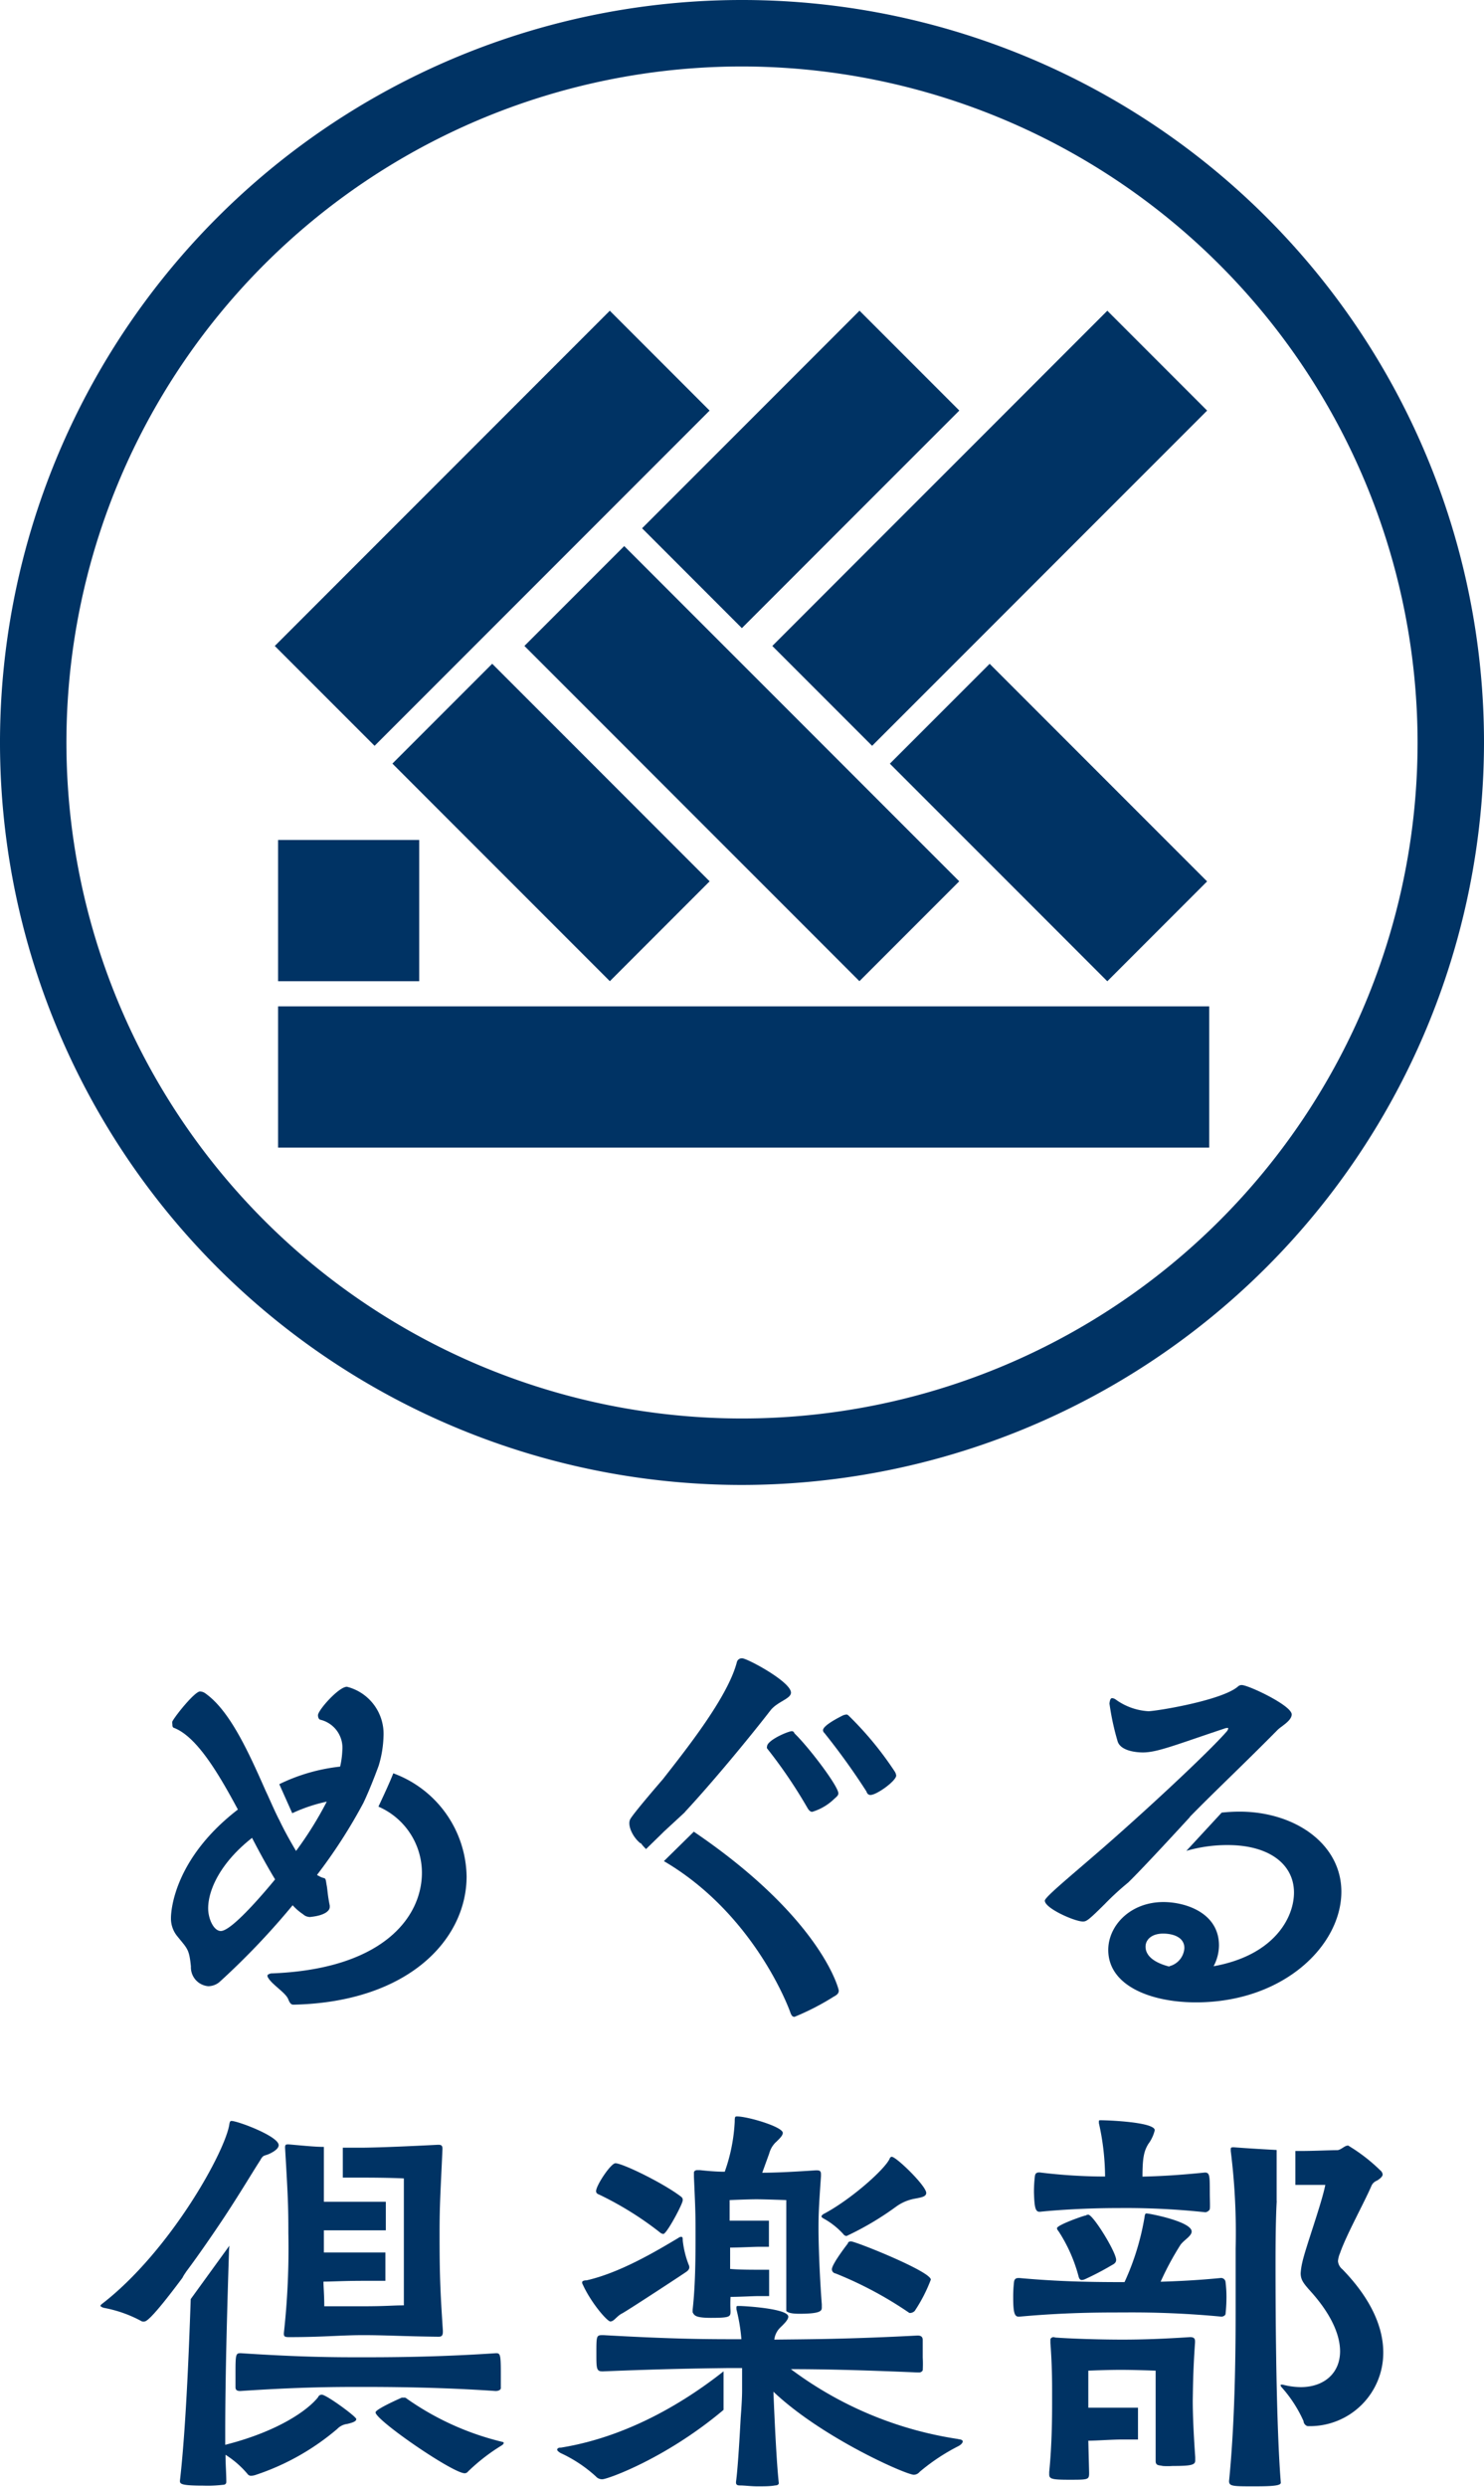
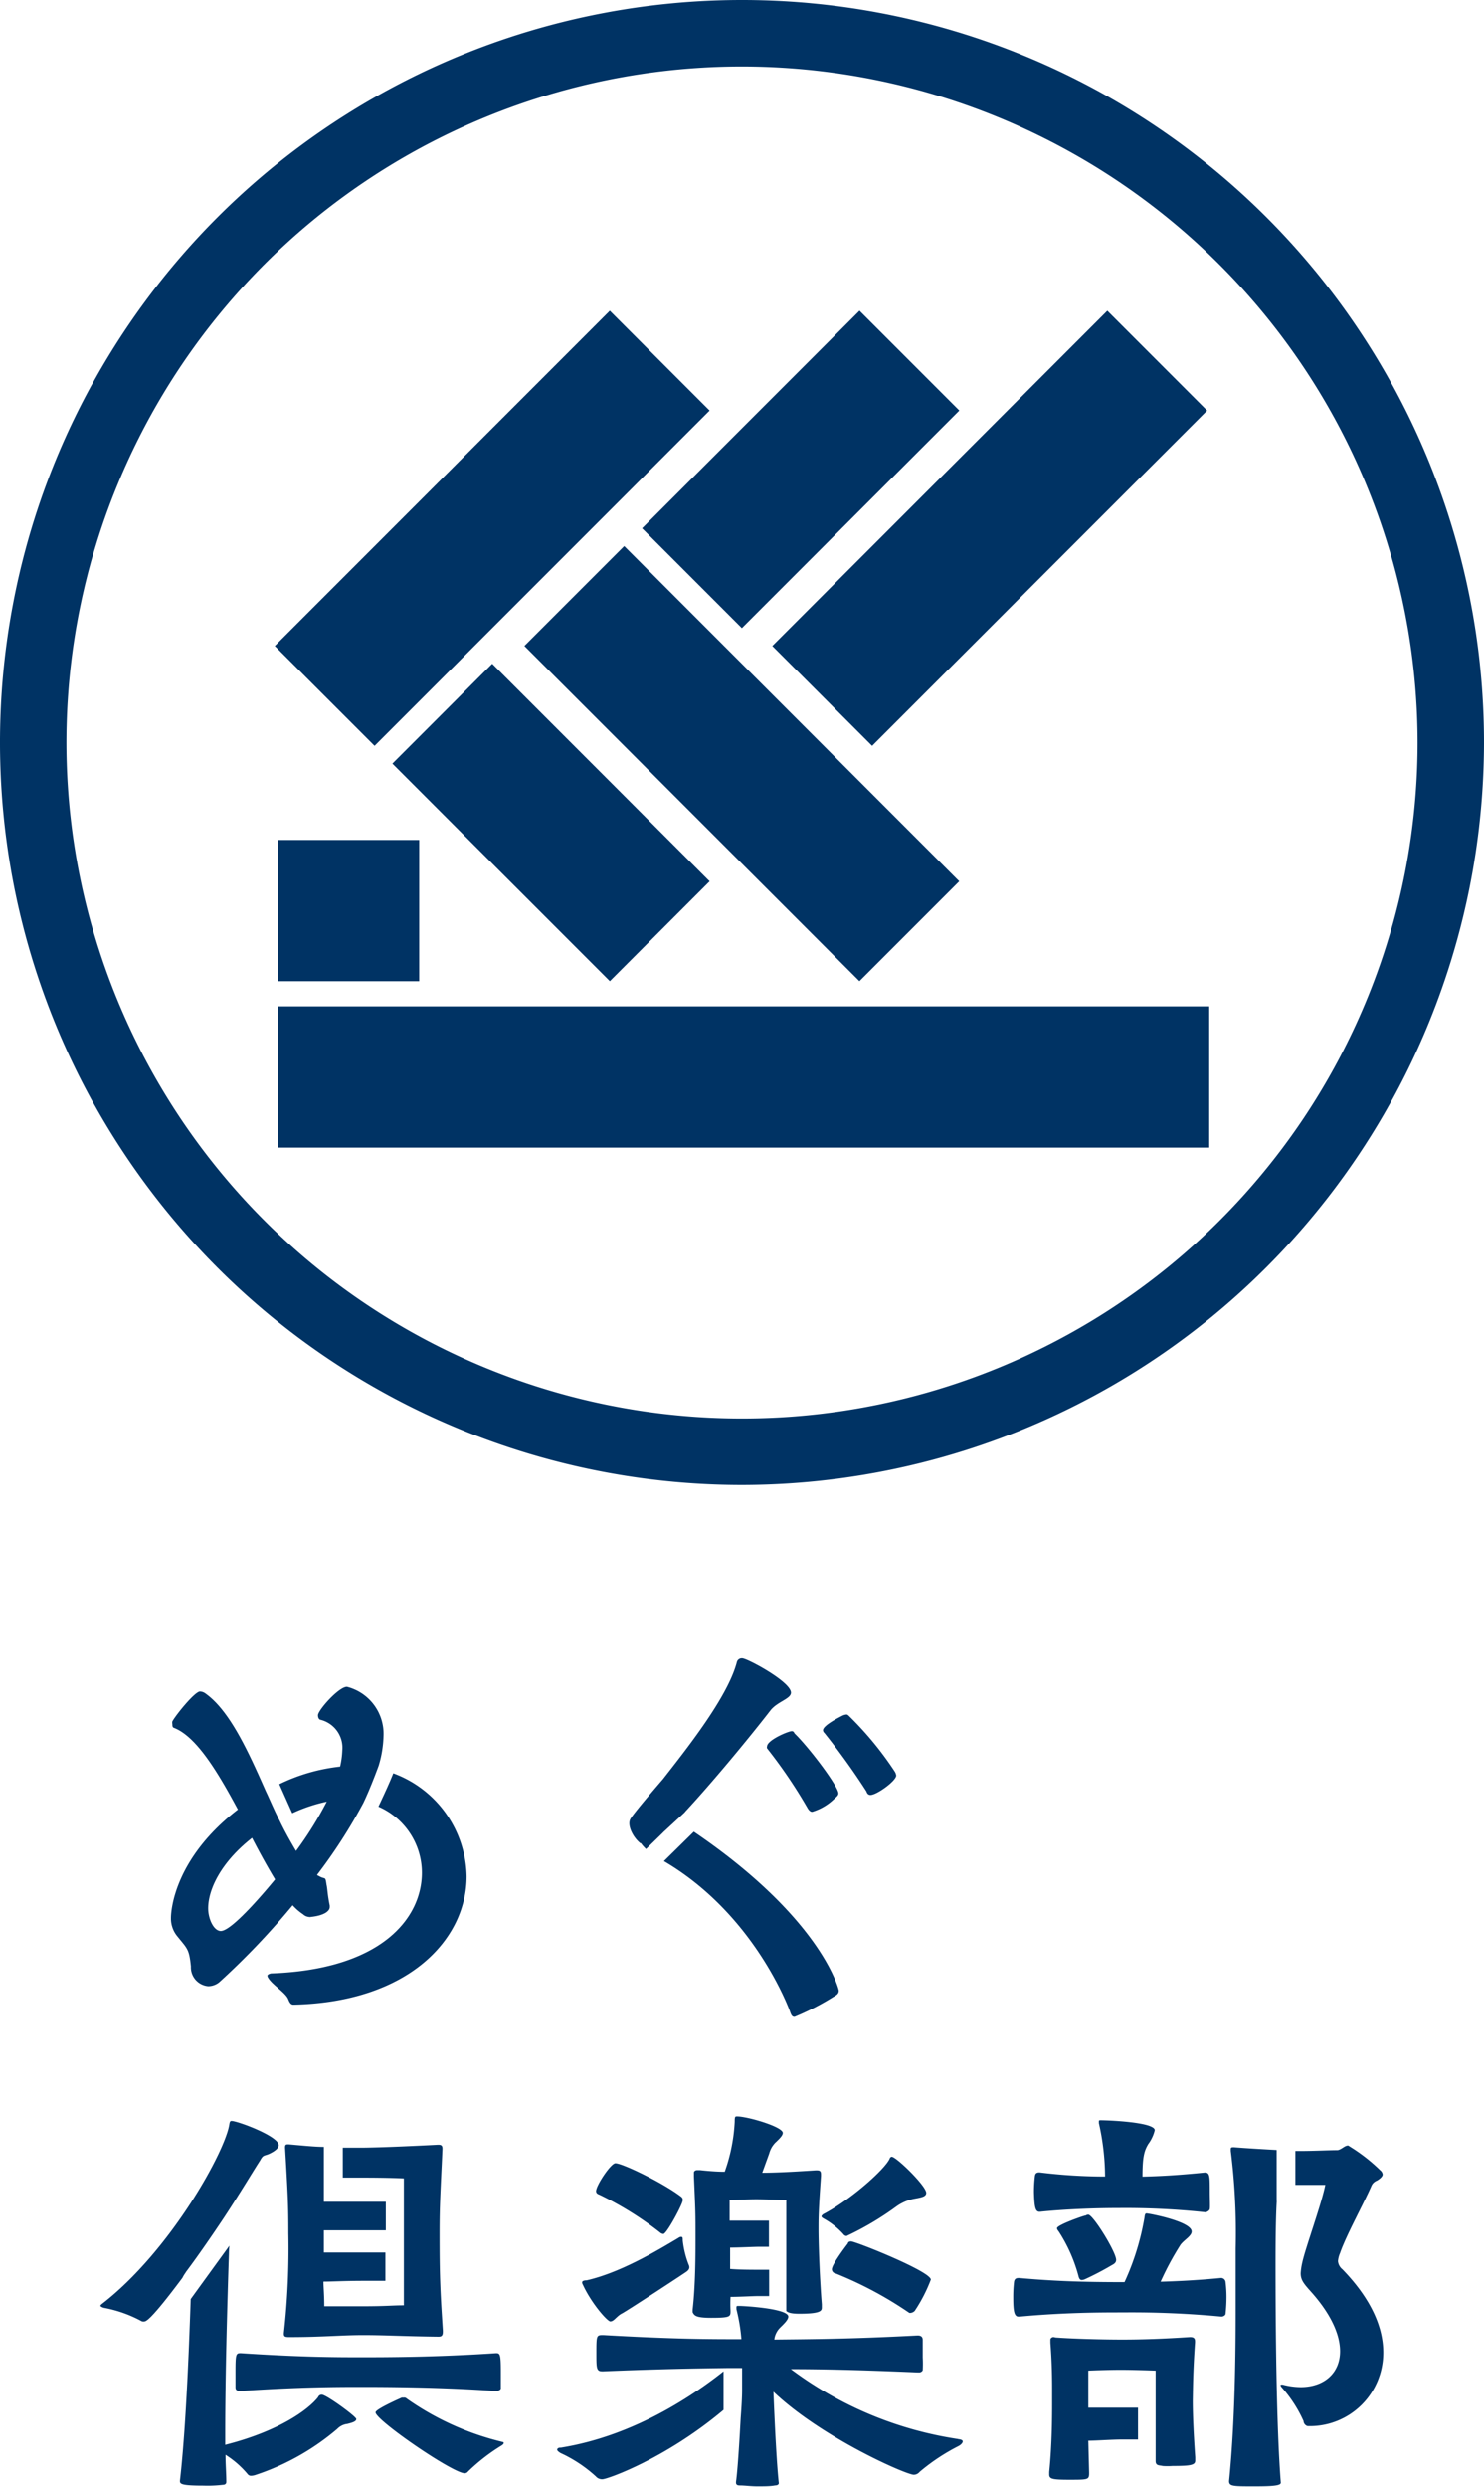
<svg xmlns="http://www.w3.org/2000/svg" viewBox="0 0 148.78 249.2">
  <defs>
    <style>.cls-1{fill:#003364;}</style>
  </defs>
  <g id="レイヤー_2" data-name="レイヤー 2">
    <g id="レイヤー_1-2" data-name="レイヤー 1">
      <path class="cls-1" d="M74.39,148.78a74.39,74.39,0,1,1,74.39-74.39A74.47,74.47,0,0,1,74.39,148.78Zm0-142.12a67.73,67.73,0,1,0,67.73,67.73A67.8,67.8,0,0,0,74.39,6.66Z" />
      <rect class="cls-1" x="42.27" y="29.18" width="14.15" height="47.5" transform="translate(51.88 -19.39) rotate(45)" />
      <rect class="cls-1" x="48.17" y="66.99" width="14.15" height="30.83" transform="translate(-42.09 63.2) rotate(-45)" />
      <rect class="cls-1" x="67.3" y="52.76" width="14.15" height="47.5" transform="translate(-32.32 75) rotate(-45)" />
      <rect class="cls-1" x="73.2" y="31.62" width="14.15" height="30.83" transform="translate(56.77 -42.99) rotate(45)" />
      <rect class="cls-1" x="92.15" y="29.18" width="14.15" height="47.5" transform="translate(66.49 -54.66) rotate(45)" />
-       <rect class="cls-1" x="98.04" y="66.99" width="14.15" height="30.83" transform="translate(-27.48 98.47) rotate(-45)" />
      <rect class="cls-1" x="67.48" y="61.23" width="14.15" height="93.35" transform="translate(-33.35 182.46) rotate(-90)" />
      <rect class="cls-1" x="27.88" y="84.16" width="14.15" height="14.15" />
      <path class="cls-1" d="M30.38,191.79a1,1,0,0,0,.59.27.37.37,0,0,0,.18,0c1.36-.14,1.91-.59,1.91-1v-.14c-.23-1.09-.23-1.72-.32-2.08-.14-.95-.09-.46-.82-.91a.21.21,0,0,1-.13-.09,52.41,52.41,0,0,0,4.64-7.2c.68-1.42,1.37-3.28,1.54-3.75a11.12,11.12,0,0,0,.48-2.95,4.86,4.86,0,0,0-3.67-4.94c-.82,0-2.9,2.35-2.9,2.85,0,.23.09.41.22.45a2.89,2.89,0,0,1,2.22,3.08A8.62,8.62,0,0,1,34.1,177,18.38,18.38,0,0,0,28,178.76l1.3,2.91a16.06,16.06,0,0,1,3.46-1.16,36,36,0,0,1-3.08,4.94c-.54-.91-1.13-1.95-1.67-3.08h0c-.45-.85-1-2.16-1.37-2.93h0c-1.72-3.9-3.58-8-6-9.74a1,1,0,0,0-.59-.23c-.5,0-2.36,2.27-2.77,3a.63.63,0,0,0,0,.27c0,.14,0,.32.14.37,2.26.86,4.39,4.39,6.43,8.19-6.3,4.85-6.71,10-6.71,10.87a2.8,2.8,0,0,0,.55,1.72c1.08,1.36,1.27,1.32,1.45,3.13A1.9,1.9,0,0,0,20.87,199a1.75,1.75,0,0,0,1.18-.46,75,75,0,0,0,7.29-7.65A5.4,5.4,0,0,0,30.38,191.79Zm-8.24,1.68c-.72,0-1.27-1.23-1.27-2.27,0-1.85,1.23-4.57,4.4-7.06.77,1.49,1.54,2.89,2.31,4.16C27,189,23.32,193.47,22.14,193.47Zm17.29-15.8c-.39,1-1.06,2.42-1.49,3.34a7.23,7.23,0,0,1,4.36,6.61c0,4.49-3.94,9.7-15.13,10.1-.23.05-.36.14-.36.23a.44.44,0,0,0,.09.23c.4.68,1.76,1.49,2,2.13.14.36.28.54.5.54h.09C41,200.58,46.78,194.28,46.78,188A11.2,11.2,0,0,0,39.43,177.67Z" />
      <path class="cls-1" d="M69.56,183.52l-3,2.95c8.53,5,12.12,13.66,12.64,15.06.14.41.23.54.46.54a25.34,25.34,0,0,0,3.89-2c.32-.18.54-.31.54-.63C84.1,199.31,82.36,192.21,69.56,183.52Zm-.94-1.91h0l.09-.11c2.53-2.72,6.16-7.07,8.51-10.1.68-.91,2.08-1.18,2.08-1.81,0-1.09-4.39-3.44-4.89-3.44a.51.51,0,0,0-.54.4c-.91,3.5-5.09,8.74-7.41,11.71v0s-2.94,3.39-3.27,4,.26,1.82,1,2.41c0,0,0,0,.06,0a4.68,4.68,0,0,0,.52.59l1.55-1.51.22-.22Zm21.1-4.09A33.51,33.51,0,0,0,85.19,172c-.13-.13-.22-.22-.32-.22a1.25,1.25,0,0,0-.36.09c-.36.18-2,1-2,1.49a.4.4,0,0,0,.14.27,69,69,0,0,1,4.21,5.85c.09.27.23.36.41.36.63,0,2.58-1.41,2.58-1.95A1.05,1.05,0,0,0,89.72,177.52Zm-10.33-4.07c-.36,0-2.49.9-2.49,1.54a.26.26,0,0,0,0,.18,49.27,49.27,0,0,1,4.07,6c.14.23.28.36.46.36a5.36,5.36,0,0,0,2.22-1.31c.27-.23.4-.36.4-.54,0-.73-3-4.67-4.39-6C79.58,173.49,79.48,173.45,79.39,173.45Z" />
-       <path class="cls-1" d="M119.28,182.07a.29.29,0,0,1,.08-.11c2.53-2.58,5.34-5.21,8.74-8.65.36-.36,1.4-.9,1.4-1.54,0-.9-4.35-2.94-5-2.94a.52.52,0,0,0-.37.13c-1.58,1.41-8.24,2.49-9,2.49a6.18,6.18,0,0,1-3.27-1.17.72.72,0,0,0-.36-.14c-.18,0-.23.23-.27.54a26,26,0,0,0,.81,3.76c.28,1,1.91,1.14,2.54,1.14,1.45,0,3.31-.77,8.2-2.4a.72.72,0,0,1,.27-.05c.09,0,.09,0,.09.05a.72.72,0,0,1-.13.27c-1.47,1.71-6.55,6.5-11.08,10.51-3.73,3.31-7.18,6.06-7.18,6.47,0,.77,3,2.09,3.81,2.09.36,0,.54-.1,2.22-1.77a27.88,27.88,0,0,1,2.32-2.13C114.53,187.24,118.5,182.92,119.28,182.07Z" />
-       <path class="cls-1" d="M124.25,181.51a17.18,17.18,0,0,0-1.77.1l-3.54,3.83a14.82,14.82,0,0,1,4.13-.58c4.21,0,6.66,1.95,6.66,4.76,0,2.53-2,6.29-8.06,7.38a4.52,4.52,0,0,0,.54-2.08c0-3.27-3.35-4.35-5.57-4.35-3.31,0-5.53,2.35-5.53,4.8,0,3.58,4.26,5.25,8.79,5.25,8.79,0,14.58-5.7,14.58-11.09C134.48,184.77,129.86,181.51,124.25,181.51Zm-7,15.53c-.5-.13-2.4-.63-2.4-2,0-.72.63-1.31,1.76-1.31,1,0,2.13.36,2.13,1.45A2,2,0,0,1,117.23,197Z" />
      <path class="cls-1" d="M29,234.16c3.42,0,5.19-.2,7.42-.2s4,.12,7.49.16c.25,0,.49,0,.49-.49v-.12c-.28-4.25-.33-5.77-.33-9.76,0-2.93.09-3.92.29-8.45,0-.28-.08-.41-.37-.41h-.12c-5.6.29-7.5.29-7.5.29h-2v3h2c2.76,0,4.12.08,4.12.08l0,12.72h-.11c-1,0-1.69.09-4,.09-2.05,0-2.63,0-3.87,0,0-1.23-.08-1.89-.08-2.47.82,0,2.06-.08,4-.08l2.21,0v-2.84l-2.26,0c-1.81,0-3.08,0-3.91,0v-2.22c.83,0,2.06,0,4,0l2.21,0v-2.86H36.38c-1.85,0-3.08,0-3.91,0,0-.75,0-1.26,0-1.62V215.1c-.91,0-2-.12-3.52-.25-.29,0-.37,0-.37.33.29,4.94.33,5.81.33,8.57a77.25,77.25,0,0,1-.45,10v.13C28.48,234.12,28.6,234.16,29,234.16Zm-10.37-6.51c1.32-1.75,3-4.22,3.83-5.47h0c1.68-2.55,3-4.78,3.62-5.72.33-.62.41-.41,1-.7s.86-.58.86-.83c0-.9-4.12-2.43-4.73-2.43-.13,0-.17.09-.21.29-.37,2.72-5.93,12.73-12.72,18-.17.12-.21.2-.21.24s.17.17.41.21a12.77,12.77,0,0,1,3.63,1.28.44.44,0,0,0,.33.08c.18,0,.62-.05,3.85-4.38C18.4,228,18.51,227.83,18.64,227.65Zm31.58,11.62c0-.41,0-1,0-1.6,0-1.82-.08-1.9-.49-1.9-6,.41-11.12.41-13.51.41s-5.89,0-12.07-.41c-.49,0-.53.08-.53,1.9,0,.57,0,1.19,0,1.52s.25.37.49.37c6.14-.41,9.72-.41,12.07-.41,2.1,0,7.62,0,13.51.41C49.93,239.56,50.18,239.48,50.22,239.27Zm0,5.35a28,28,0,0,1-9.35-4.24c-.16-.12-.2-.16-.33-.16a1.41,1.41,0,0,1-.24,0s-2.64,1.15-2.64,1.48c0,.78,7.74,6.1,8.94,6.1a.43.43,0,0,0,.33-.17,19.11,19.11,0,0,1,3.33-2.59c.21-.13.25-.21.25-.29S50.38,244.67,50.22,244.62Zm-17.95-4.69a.38.38,0,0,0-.37.25c-1.08,1.36-4.12,3.46-9.31,4.77v-1.31c0-5.56.2-12.52.37-17.83A7.33,7.33,0,0,1,23,225l-3.88,5.35c-.21,6.19-.53,13.41-1.08,18.2,0,.29,0,.49,2.35.49a12.81,12.81,0,0,0,1.93-.08c.21,0,.37-.08.37-.29v0c0-.82-.08-1.73-.08-2.72a9.46,9.46,0,0,1,2.22,1.94.42.42,0,0,0,.37.16,1.56,1.56,0,0,0,.42-.08,24.46,24.46,0,0,0,8.19-4.61,1.66,1.66,0,0,1,1-.5c.49-.12.91-.24.91-.49S32.72,239.93,32.27,239.93Z" />
      <path class="cls-1" d="M82.54,222.26a7.71,7.71,0,0,1,2,1.57.43.43,0,0,0,.33.2,29.75,29.75,0,0,0,4.94-2.92,4.53,4.53,0,0,1,1.9-.82c.7-.13,1.15-.21,1.15-.58,0-.7-3-3.62-3.46-3.62a.26.26,0,0,0-.21.2c-.49,1.07-3.91,4.12-6.67,5.56-.08.08-.16.13-.16.21S82.42,222.18,82.54,222.26ZM85,224.78s-1.6,2.05-1.6,2.59a.43.43,0,0,0,.37.41,38.11,38.11,0,0,1,7.33,3.91.2.2,0,0,0,.16.05.66.66,0,0,0,.45-.21,15.41,15.41,0,0,0,1.61-3.13c0-.82-7.54-3.83-8-3.83C85.05,224.57,85,224.73,85,224.78ZM71.3,232.23c1.94,0,1.94-.12,1.94-.7a12.73,12.73,0,0,1,0-1.4c.91,0,2.23-.08,2.72-.08l1.15,0v-2.64l-1.19,0c-.45,0-1.81,0-2.72-.08v-2.14c.91,0,2.35-.08,2.89-.08h1v-2.62H76c-.46,0-1.9,0-2.85,0,0-1.07,0-2.06,0-2.06s1.82-.08,2.68-.08,3,.08,3,.08v0h0v.87c0,.36,0,.78,0,1.17h0v2.72h0v2.14h0v4.21c.15.16.49.28,1.3.28,2.14,0,2.26-.29,2.26-.62v-.33c-.25-3.25-.33-6.46-.33-7.49,0-1.2,0-1.86.25-5.36v-.16c0-.29-.08-.41-.41-.41h-.13c-2.38.16-4.11.24-5.35.24l.7-1.93a2.41,2.41,0,0,1,.74-1.2c.33-.32.62-.61.62-.86,0-.62-3.54-1.65-4.57-1.65-.21,0-.25,0-.25.54a17.45,17.45,0,0,1-1,5c-.86,0-1.73-.08-2.47-.16-.12,0-.24,0-.33,0s-.29.08-.29.24,0,.25,0,.41c.16,3.59.16,3.67.16,6.06,0,1.73,0,4.73-.29,7.29v.24C69.61,232,69.74,232.23,71.3,232.23Zm-15.11,13c-.25,0-.33.13-.33.21s.12.2.33.33a13.73,13.73,0,0,1,3.54,2.34.84.84,0,0,0,.66.29c.52,0,6.38-2.09,12.15-6.95,0-1.18,0-3.18,0-3.86C69.29,240.16,63.4,244.09,56.19,245.24Zm39.86-.86a37.15,37.15,0,0,1-16.76-7c3.13,0,6.79.08,12.68.33h.13a.42.42,0,0,0,.41-.21,11.58,11.58,0,0,0,0-1.28c0-.7,0-1.44,0-1.77S92.3,234,92,234c-7,.37-11.07.37-14.37.41a2,2,0,0,1,.62-1.23c.33-.33.78-.74.78-1.07,0-.83-4.53-1.07-4.86-1.07H74c-.09,0-.17,0-.17.12s0,.12,0,.21a18,18,0,0,1,.5,3c-3.34,0-6.63,0-13.84-.41-.7,0-.7,0-.7,1.85,0,1.45,0,1.78.58,1.78h.12c6.18-.25,9.47-.29,12.36-.33h1.55v2.24c0,.82-.08,1.95-.14,2.73-.14,2.59-.31,5.28-.47,6.42v.09c0,.2.13.28.37.28.5,0,1.11.09,1.77.09s1.32,0,1.77-.09c.21,0,.38-.08.38-.24v0c-.21-1.82-.42-6.1-.54-9.15,4.86,4.61,13.3,8.32,14.08,8.32a.77.77,0,0,0,.58-.29,20.1,20.1,0,0,1,3.83-2.55c.33-.16.49-.37.49-.49S96.42,244.42,96.05,244.38Zm-36-24.5a32.88,32.88,0,0,1,6.09,3.78.57.57,0,0,0,.37.17c.33,0,1.94-3,1.94-3.38,0-.12,0-.24-.25-.41-1.81-1.36-5.8-3.29-6.5-3.29-.46,0-1.94,2.22-1.94,2.8C59.77,219.71,59.85,219.79,60.06,219.88Zm1.15,12.72c.37,0,.62-.54,1.2-.82.74-.42,5.64-3.63,6.3-4.08.33-.21.41-.37.41-.54a.74.74,0,0,0-.08-.28,9.48,9.48,0,0,1-.58-2.39c0-.25,0-.37-.17-.37a.53.53,0,0,0-.28.12c-1.94,1.15-5.73,3.46-9.19,4.24-.29,0-.45.08-.45.21a.57.57,0,0,0,.08.24C59.28,230.75,60.88,232.6,61.21,232.6Z" />
      <path class="cls-1" d="M119.81,234.7v-.12c0-.29-.13-.42-.5-.42-2.63.17-4.69.25-6.79.25s-4.86-.08-6.59-.2c-.13,0-.25-.05-.33-.05s-.29.09-.29.25,0,.21,0,.33c.12,1.57.17,3.09.17,4.61v1.44c0,1,0,4-.29,6.88v.25c0,.45.29.53,2,.53,1.94,0,2,0,2-.7l-.08-3.21c.78,0,2.35-.12,3.34-.12.42,0,1,0,1.64,0v-3.19l-1.69,0-3.29,0v-.5c0-1.19,0-3.21,0-3.21s1.9-.08,3.25-.08,3.5.08,3.5.08,0,1.77,0,2.68v1h0c0,.53,0,2.62,0,3.29h0c0,.62,0,1.28,0,2v.08c0,.5.37.41.7.5a7,7,0,0,0,1,0c1.81,0,2.27-.09,2.27-.54v-.33c-.21-3-.25-4.73-.25-5.68C119.6,239.48,119.6,237.67,119.81,234.7Zm-11-12.72c-.12,0-2.84.94-2.84,1.27,0,.13.12.25.2.37a15.51,15.51,0,0,1,1.94,4.37c.08.33.16.45.37.45a1.07,1.07,0,0,0,.29-.08,28.67,28.67,0,0,0,2.68-1.4c.24-.13.45-.25.45-.54,0-.78-2.31-4.53-2.8-4.53A.53.53,0,0,0,108.81,222Zm-4.61-.38h.08c.74-.08,3.87-.37,7.82-.37a75.26,75.26,0,0,1,8.74.42c.12,0,.41-.13.45-.33s0-1,0-1.65c0-1.65,0-2-.49-2-2.85.29-4.66.37-6.26.41,0-1.93.16-2.55.57-3.25a3.77,3.77,0,0,0,.66-1.4c0-.82-4.73-1-5.43-1-.13,0-.17,0-.17.13v.16a24.82,24.82,0,0,1,.62,5.35,54.06,54.06,0,0,1-6.55-.41c-.21,0-.45,0-.49.41a13.09,13.09,0,0,0-.09,1.57C103.7,221.07,103.79,221.6,104.2,221.6Zm18.16,6.64c-2.47.24-4.41.32-6,.37a28.84,28.84,0,0,1,2-3.71c.37-.49,1.11-.87,1.11-1.32,0-1-4.24-1.81-4.52-1.81-.13,0-.17.08-.21.41a25.67,25.67,0,0,1-2,6.47h-.12c-3.91,0-6.84-.09-10.42-.41-.25,0-.49,0-.54.41a13,13,0,0,0-.08,1.52c0,1.52.13,1.94.54,1.94h.08c4.61-.42,8.11-.42,10.38-.42a95,95,0,0,1,9.88.42h0c.17,0,.41-.13.41-.29a15.38,15.38,0,0,0,.09-1.65,12,12,0,0,0-.09-1.52A.45.45,0,0,0,122.36,228.24Zm12.23-.87a1.19,1.19,0,0,1-.45-.82,2.52,2.52,0,0,1,.2-.79c.62-1.81,2.43-5.06,3.17-6.79a1,1,0,0,1,.54-.49c.41-.25.57-.46.57-.62a.61.61,0,0,0-.24-.41,17.31,17.31,0,0,0-3.13-2.43.14.14,0,0,0-.13-.05c-.32,0-.7.46-1.07.46-.78,0-2.3.08-3.7.08l-.48,0v3.4h3c-.37,1.89-2,6.34-2.3,7.74a6.42,6.42,0,0,0-.17,1.11c0,.7.33,1.07,1.11,1.94,2,2.26,2.84,4.28,2.84,5.88,0,2.19-1.6,3.59-3.95,3.59a7.33,7.33,0,0,1-1.81-.25s-.08,0-.13,0a.09.09,0,0,0-.08.08.92.92,0,0,0,.17.25,13.1,13.1,0,0,1,2.14,3.33c0,.25.25.5.45.5h.29a7.35,7.35,0,0,0,7.25-7.29C138.71,233.3,137.55,230.42,134.59,227.37Zm-6.6-6.85v-5.11c-1.73-.09-3.68-.22-4.27-.27-.21,0-.33,0-.33.16s0,.13,0,.21a65.4,65.4,0,0,1,.49,9.76c0,2.51,0,4.69,0,5.68,0,3.34,0,11.08-.66,17.63,0,.53.37.53,2.56.53,1.93,0,2.63-.08,2.63-.37v0c-.16-1.89-.53-7.82-.53-21.95C127.88,224.68,127.9,222.27,128,220.52Z" />
    </g>
  </g>
</svg>